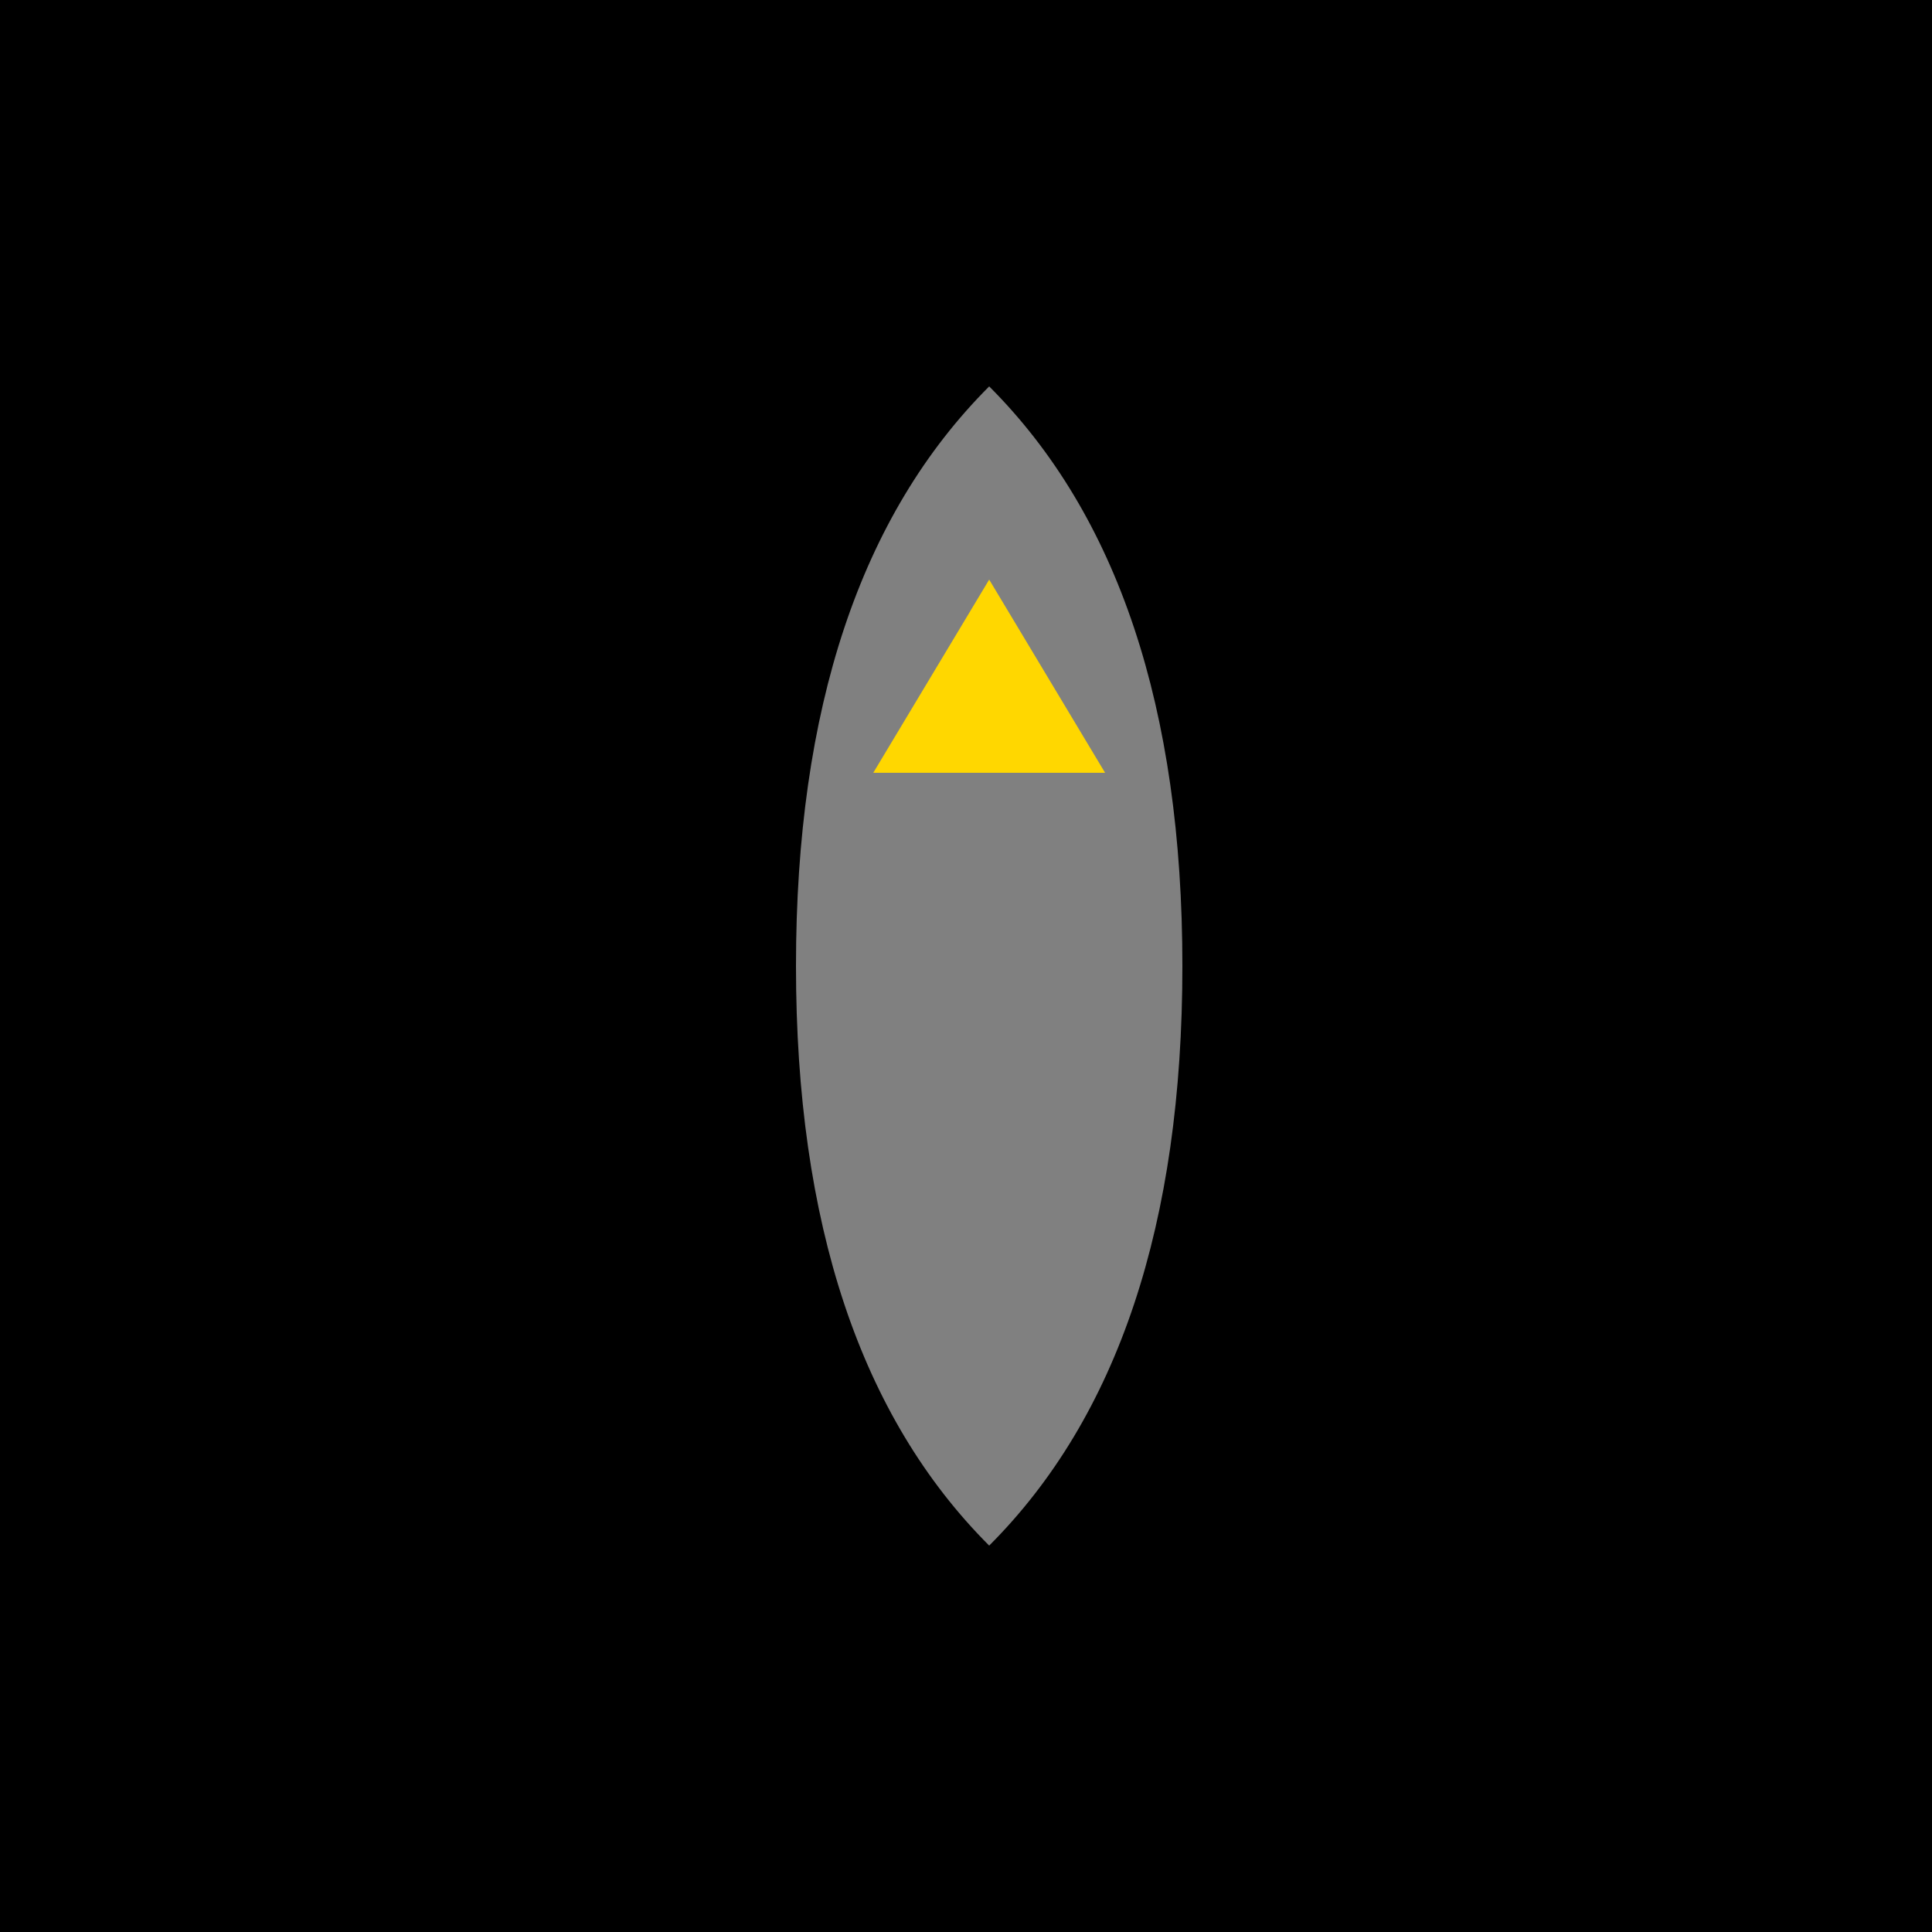
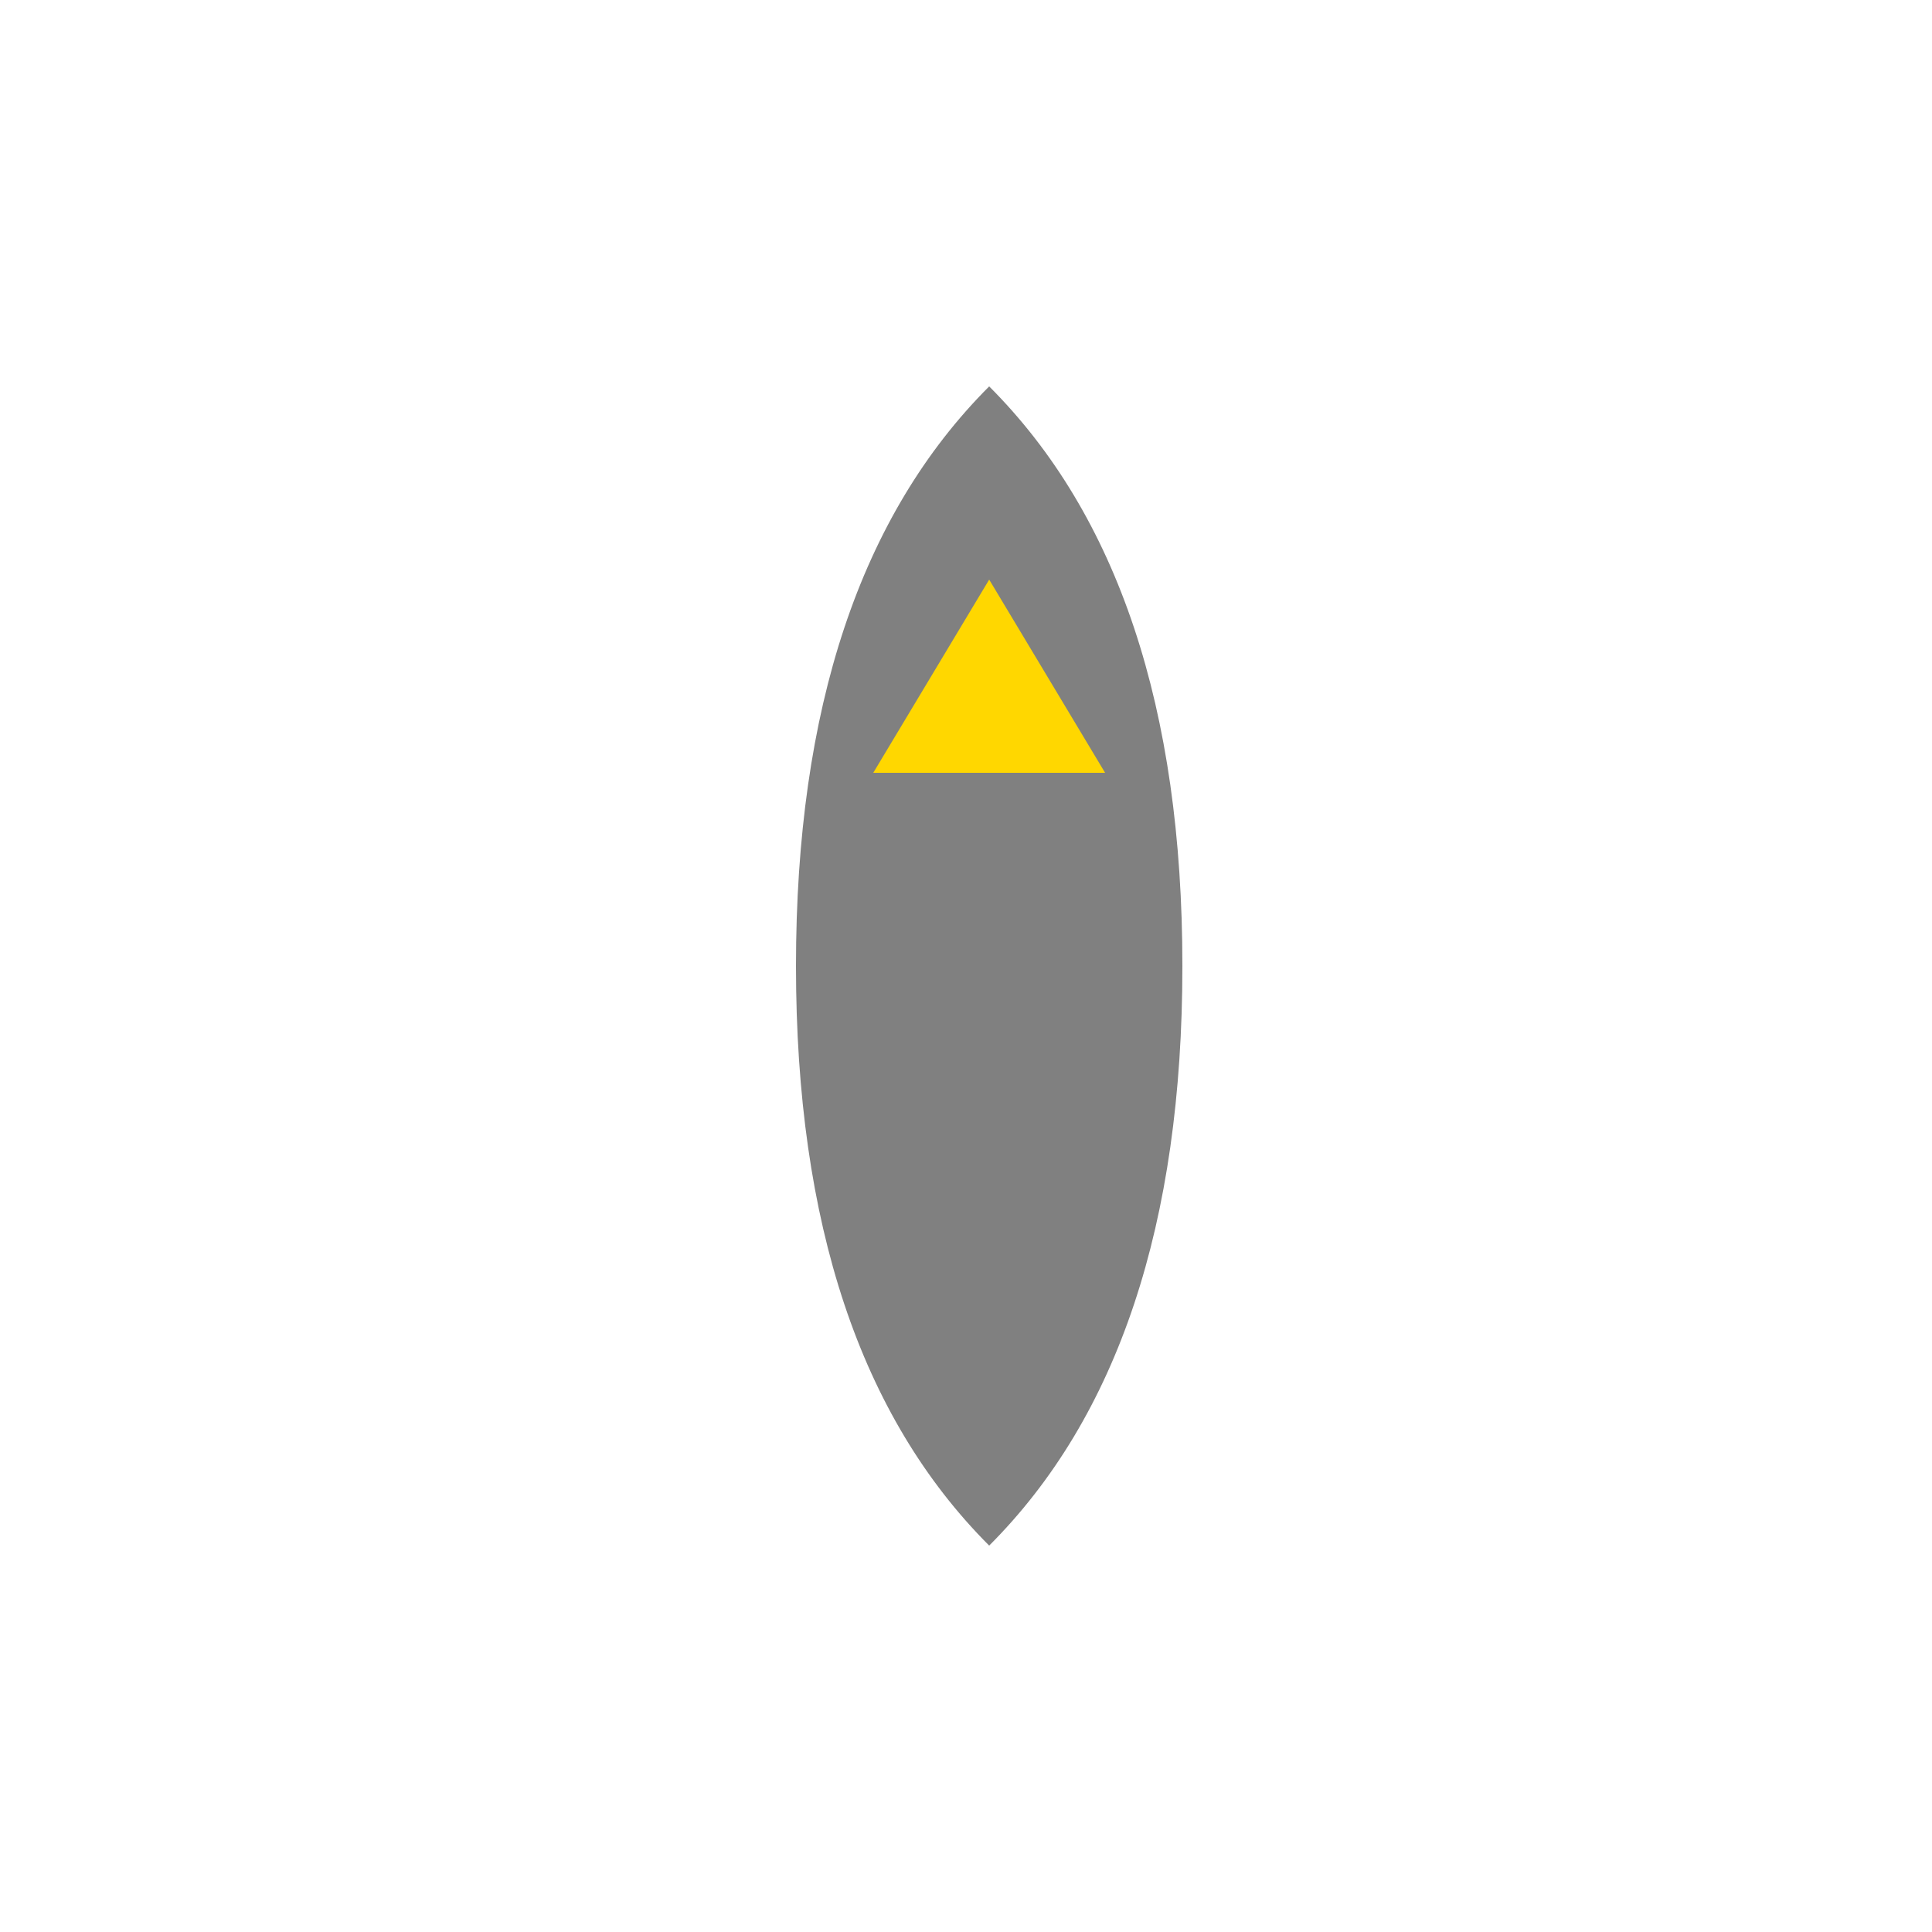
<svg xmlns="http://www.w3.org/2000/svg" width="500" height="500">
  <defs />
  <g>
-     <rect fill="black" stroke="none" x="0" y="0" width="512" height="512" />
    <path fill="gray" stroke="none" paint-order="stroke fill markers" d=" M 256 100 Q 206 150 206 250 Q 206 350 256 400 Q 306 350 306 250 Q 306 150 256 100" />
    <path fill="gold" stroke="none" paint-order="stroke fill markers" d=" M 226 200 L 256 150 L 286 200" />
  </g>
</svg>